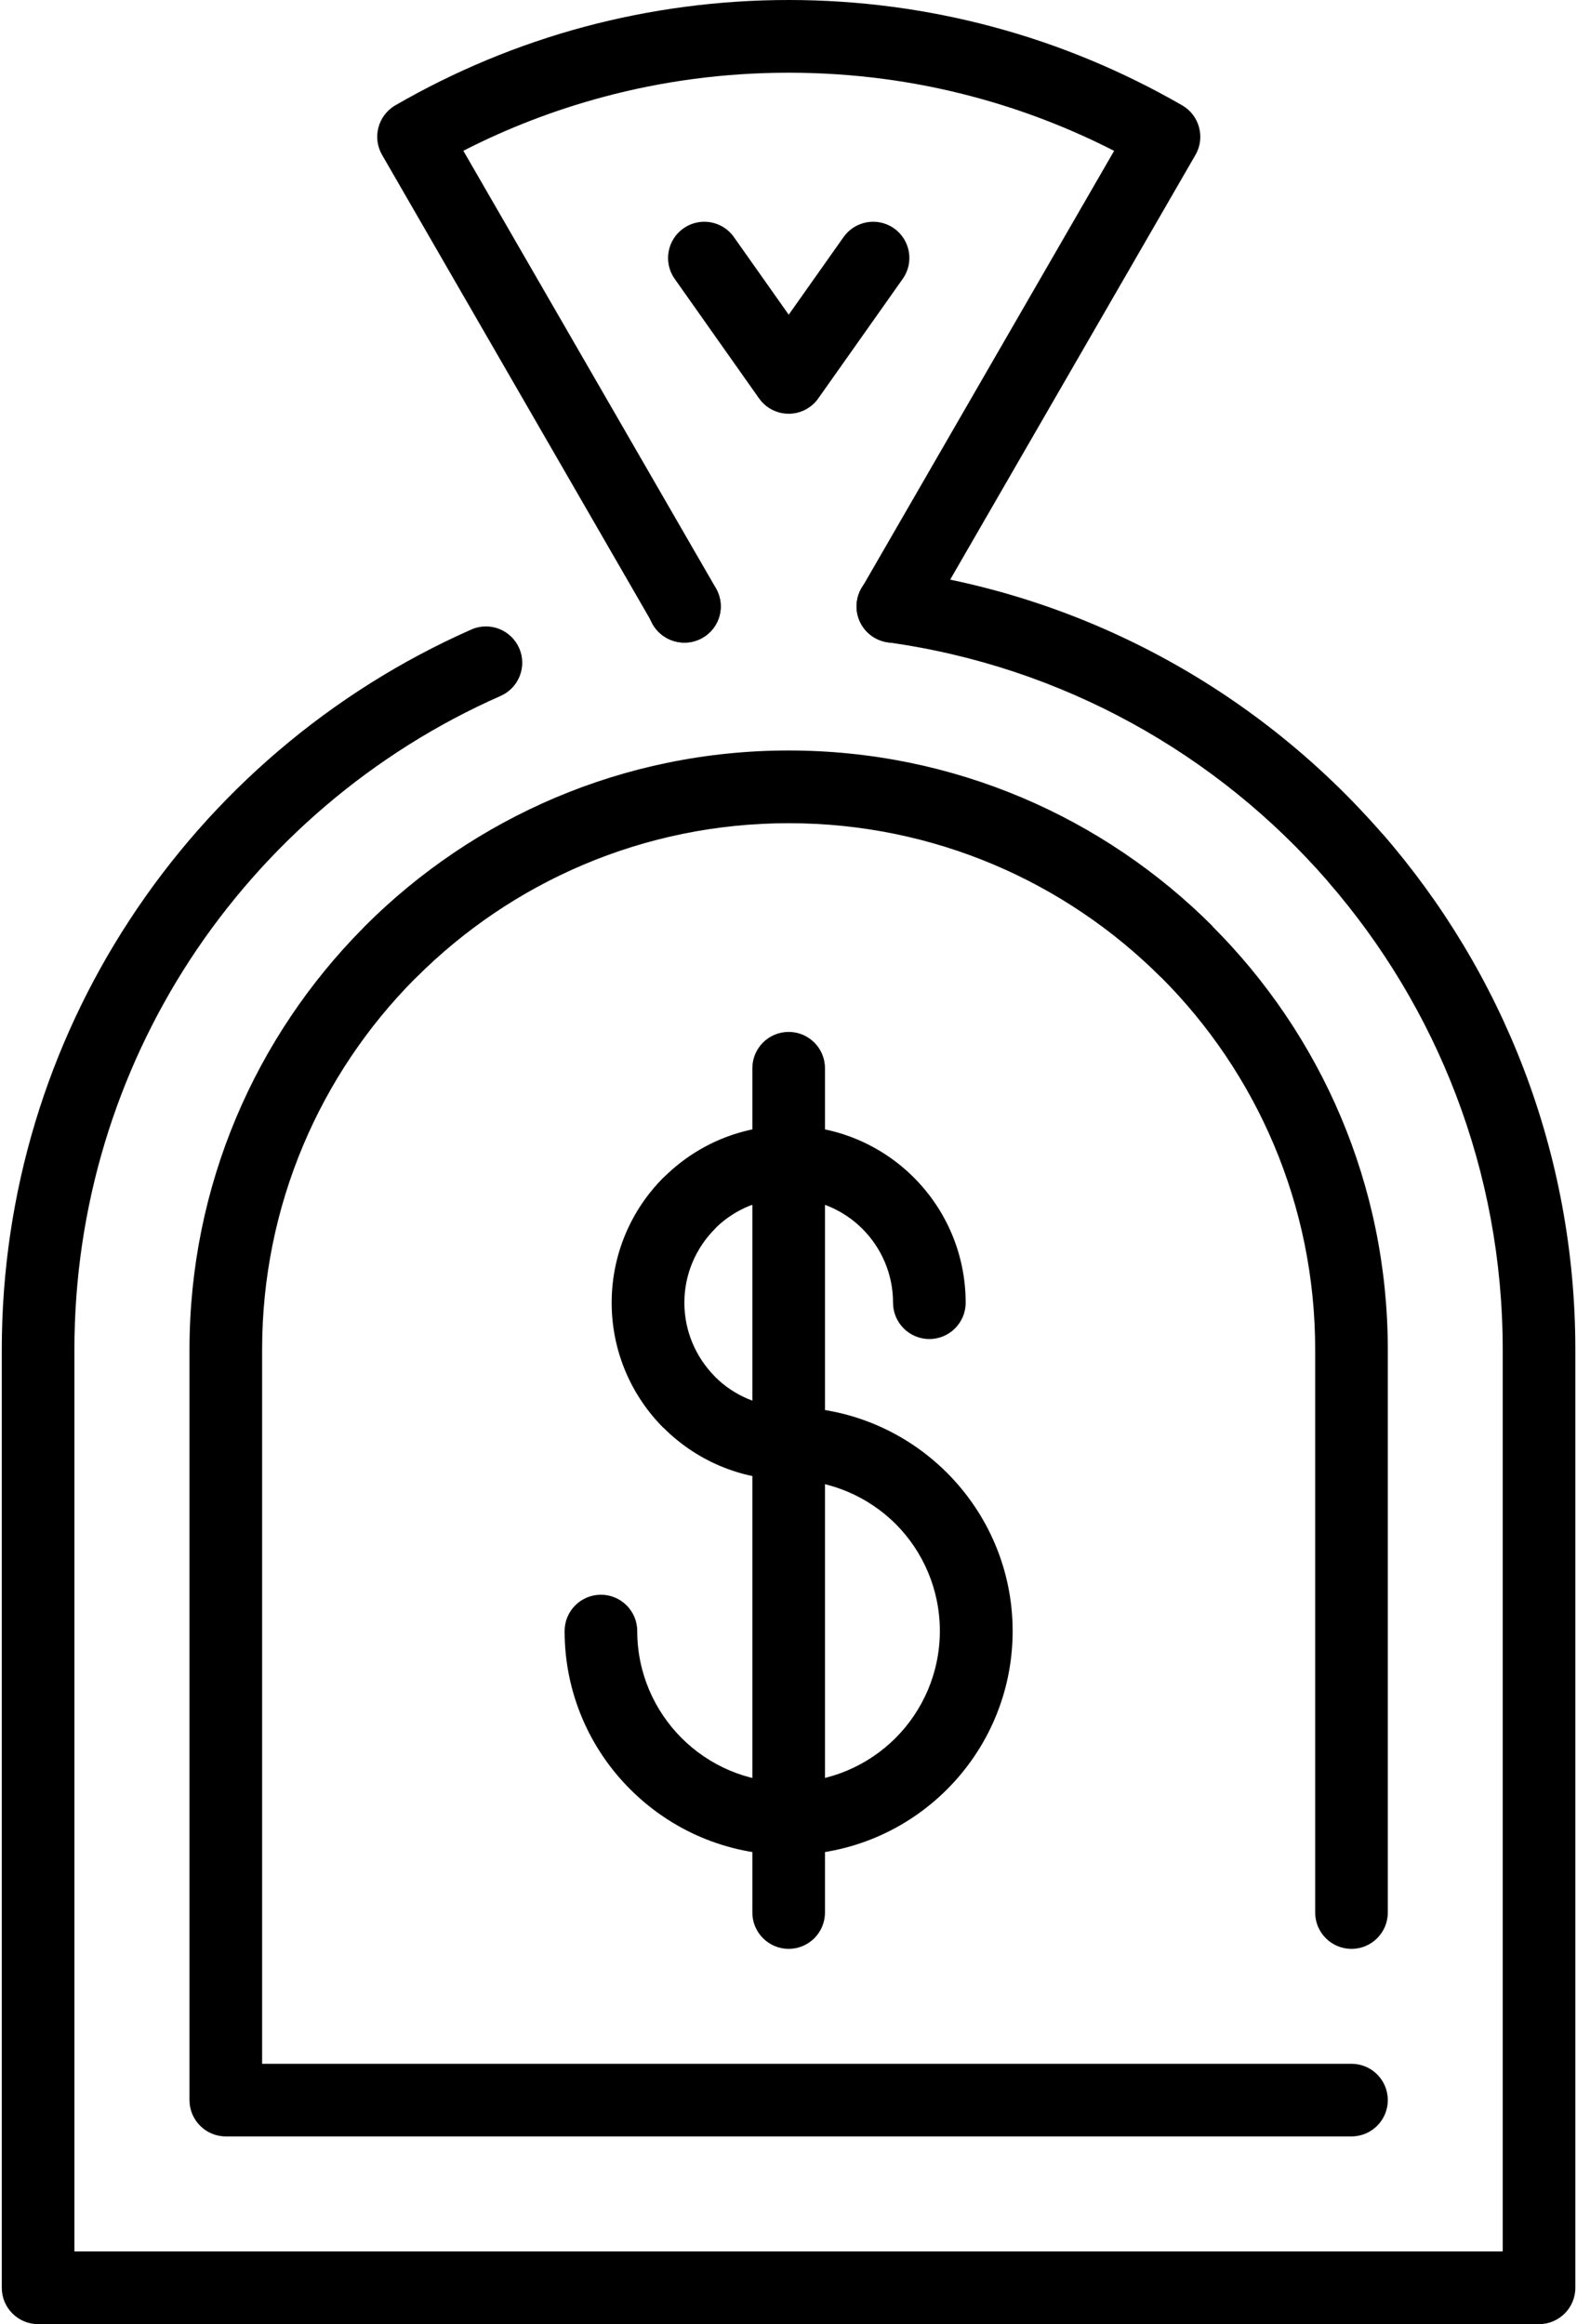
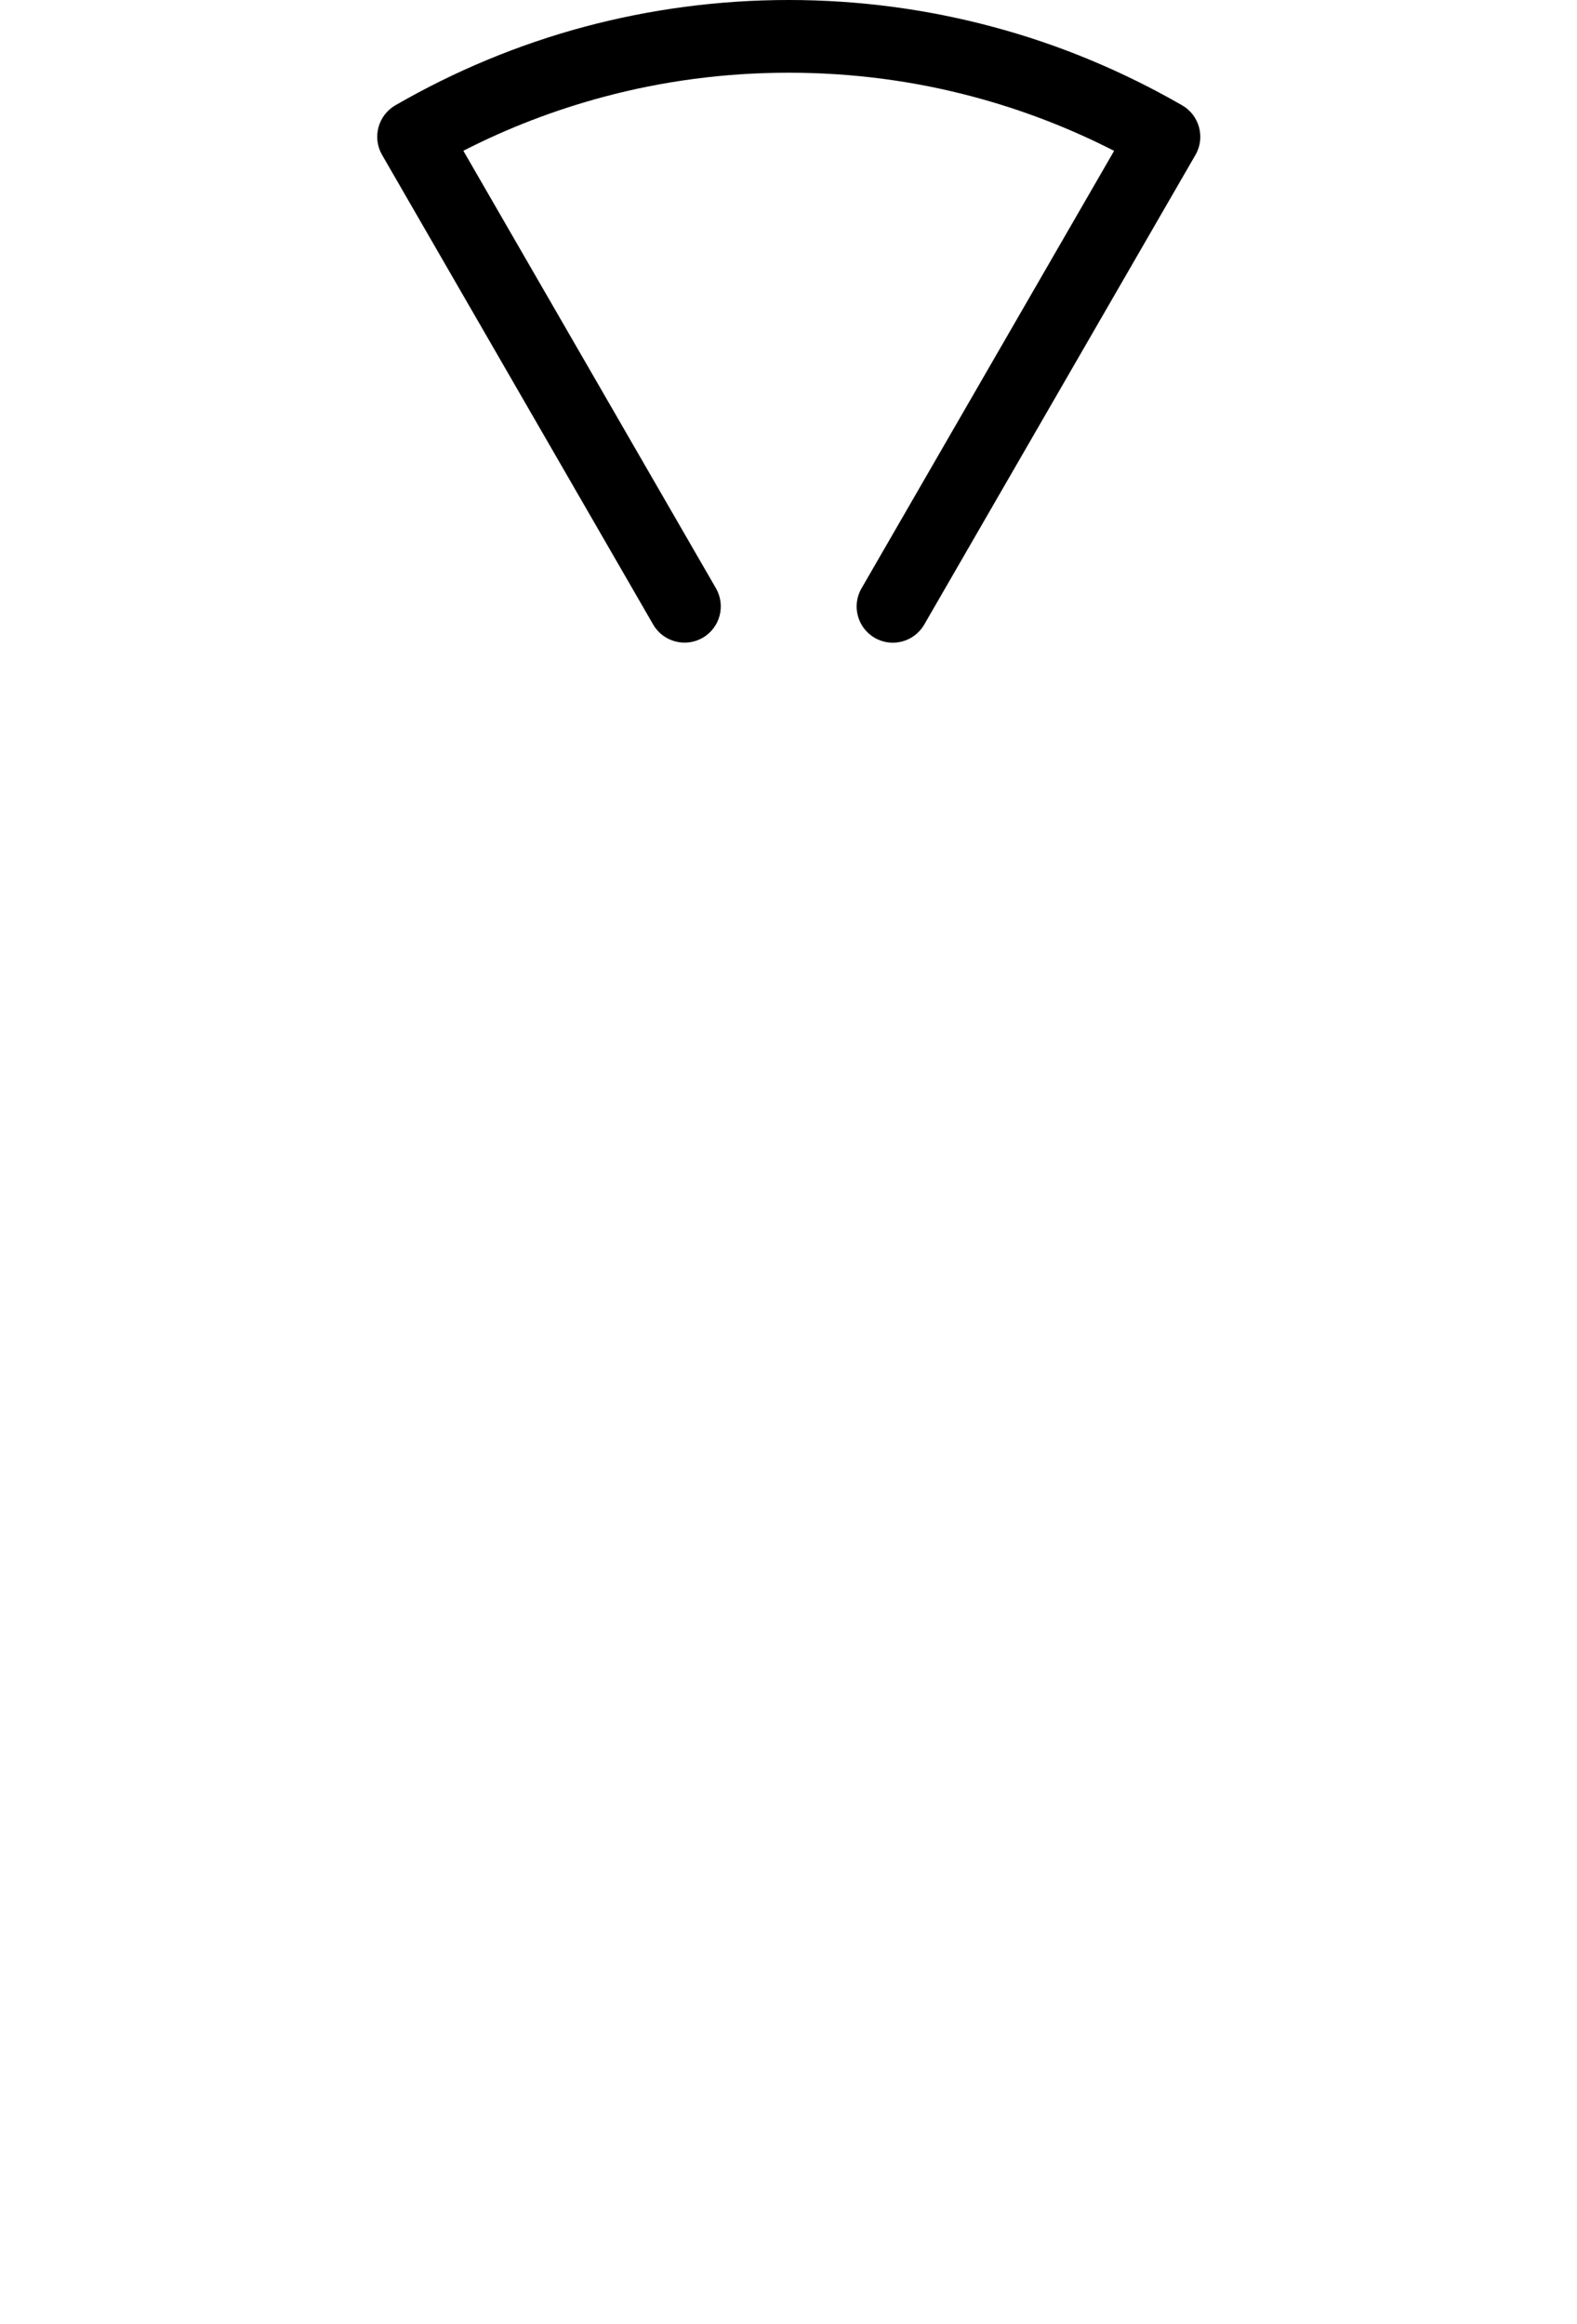
<svg xmlns="http://www.w3.org/2000/svg" width="38" height="56" viewBox="0 0 38 56" fill="none">
-   <path d="M16.256 6.717C15.979 6.324 16.075 5.779 16.469 5.502C16.863 5.225 17.408 5.319 17.685 5.713L19.005 7.583L20.326 5.713C20.604 5.319 21.149 5.225 21.542 5.502C21.936 5.779 22.031 6.324 21.754 6.717L19.723 9.592C19.666 9.676 19.593 9.751 19.506 9.811C19.112 10.088 18.567 9.993 18.29 9.599L16.256 6.717Z" fill="black" />
-   <path d="M33.441 46.083C33.441 46.566 33.049 46.958 32.566 46.958C32.083 46.958 31.691 46.566 31.691 46.083V32.52C31.691 29.015 30.271 25.841 27.98 23.55L27.978 23.548L27.976 23.55C25.681 21.255 22.508 19.835 19.004 19.835C15.502 19.835 12.328 21.255 10.033 23.55L9.99 23.59C7.72 25.878 6.316 29.035 6.316 32.52V49.727H32.566C33.05 49.727 33.441 50.119 33.441 50.602C33.441 51.085 33.05 51.477 32.566 51.477H5.465H5.441C4.958 51.477 4.566 51.085 4.566 50.602V32.52C4.566 28.563 6.163 24.974 8.746 22.365L8.796 22.312C11.408 19.702 15.017 18.083 19.004 18.083C22.991 18.083 26.602 19.7 29.214 22.312L29.21 22.314C31.825 24.928 33.441 28.538 33.441 32.52L33.441 46.083Z" fill="black" />
-   <path d="M13.605 39.3C13.605 38.817 13.997 38.425 14.48 38.425C14.963 38.425 15.355 38.817 15.355 39.3C15.355 40.306 15.766 41.219 16.424 41.878C17.084 42.538 17.995 42.946 19.001 42.946C20.008 42.946 20.921 42.536 21.579 41.878C22.237 41.219 22.647 40.306 22.647 39.3C22.647 38.294 22.241 37.382 21.584 36.722L21.581 36.719C20.921 36.063 20.009 35.656 19.003 35.656C17.829 35.656 16.763 35.177 15.99 34.404L15.988 34.406C15.217 33.635 14.739 32.566 14.739 31.389C14.739 30.211 15.217 29.143 15.988 28.372L16.048 28.317C16.816 27.577 17.858 27.123 19.003 27.123C20.181 27.123 21.249 27.601 22.02 28.372C22.791 29.143 23.269 30.211 23.269 31.389C23.269 31.872 22.877 32.264 22.394 32.264C21.911 32.264 21.519 31.872 21.519 31.389C21.519 30.694 21.236 30.065 20.782 29.61C20.328 29.156 19.698 28.873 19.003 28.873C18.33 28.873 17.718 29.136 17.271 29.562L17.227 29.61C16.774 30.065 16.491 30.694 16.491 31.389C16.491 32.083 16.774 32.712 17.227 33.168L17.226 33.17L17.227 33.171C17.68 33.624 18.308 33.904 19.005 33.904C20.491 33.904 21.841 34.51 22.817 35.485L22.82 35.488C23.796 36.464 24.401 37.814 24.401 39.3C24.401 40.791 23.796 42.14 22.82 43.115C21.845 44.091 20.494 44.696 19.003 44.696C17.514 44.696 16.163 44.091 15.188 43.115C14.211 42.142 13.605 40.791 13.605 39.3Z" fill="black" />
-   <path d="M18.129 25.739C18.129 25.256 18.521 24.864 19.004 24.864C19.487 24.864 19.879 25.256 19.879 25.739V46.083C19.879 46.566 19.487 46.958 19.004 46.958C18.523 46.958 18.129 46.566 18.129 46.083V25.739Z" fill="black" />
  <path d="M22.27 15.05C22.029 15.467 21.493 15.61 21.078 15.369C20.66 15.128 20.518 14.592 20.759 14.177L26.846 3.635C25.781 3.09 24.649 2.651 23.466 2.335C22.047 1.954 20.551 1.752 19.005 1.752C17.459 1.752 15.963 1.954 14.543 2.335C13.361 2.651 12.229 3.088 11.165 3.633L17.252 14.175C17.492 14.592 17.35 15.127 16.932 15.367C16.517 15.608 15.981 15.466 15.74 15.05L9.207 3.733C8.966 3.316 9.108 2.782 9.524 2.539C10.942 1.719 12.475 1.076 14.091 0.643C15.662 0.224 17.312 0 19.005 0C20.698 0 22.348 0.224 23.918 0.645C25.527 1.074 27.053 1.715 28.468 2.528L28.488 2.539C28.903 2.78 29.047 3.316 28.807 3.731L22.27 15.05Z" fill="black" />
-   <path d="M21.391 15.477C20.913 15.411 20.58 14.97 20.646 14.492C20.711 14.014 21.152 13.681 21.63 13.747C26.271 14.39 30.376 16.716 33.309 20.089L33.311 20.087C36.206 23.415 37.96 27.765 37.96 32.521V55.125C37.96 55.608 37.568 56 37.085 56H37.061H0.918C0.435 56 0.043 55.608 0.043 55.125V55.101V32.521C0.043 28.711 1.171 25.158 3.111 22.185C5.111 19.115 7.976 16.662 11.358 15.168C11.799 14.973 12.315 15.174 12.51 15.617C12.705 16.058 12.504 16.574 12.062 16.769C8.99 18.123 6.389 20.353 4.573 23.134C2.817 25.831 1.793 29.055 1.793 32.521V54.248H36.21V32.521C36.21 28.202 34.62 24.254 31.993 21.235L31.995 21.233L31.993 21.232C29.334 18.171 25.606 16.06 21.391 15.477ZM16.57 15.48H16.58C17.058 15.433 17.41 15.004 17.363 14.527C17.315 14.047 16.887 13.697 16.407 13.743L16.398 13.745C15.919 13.79 15.569 14.219 15.614 14.698C15.662 15.176 16.09 15.526 16.57 15.48Z" fill="black" />
</svg>